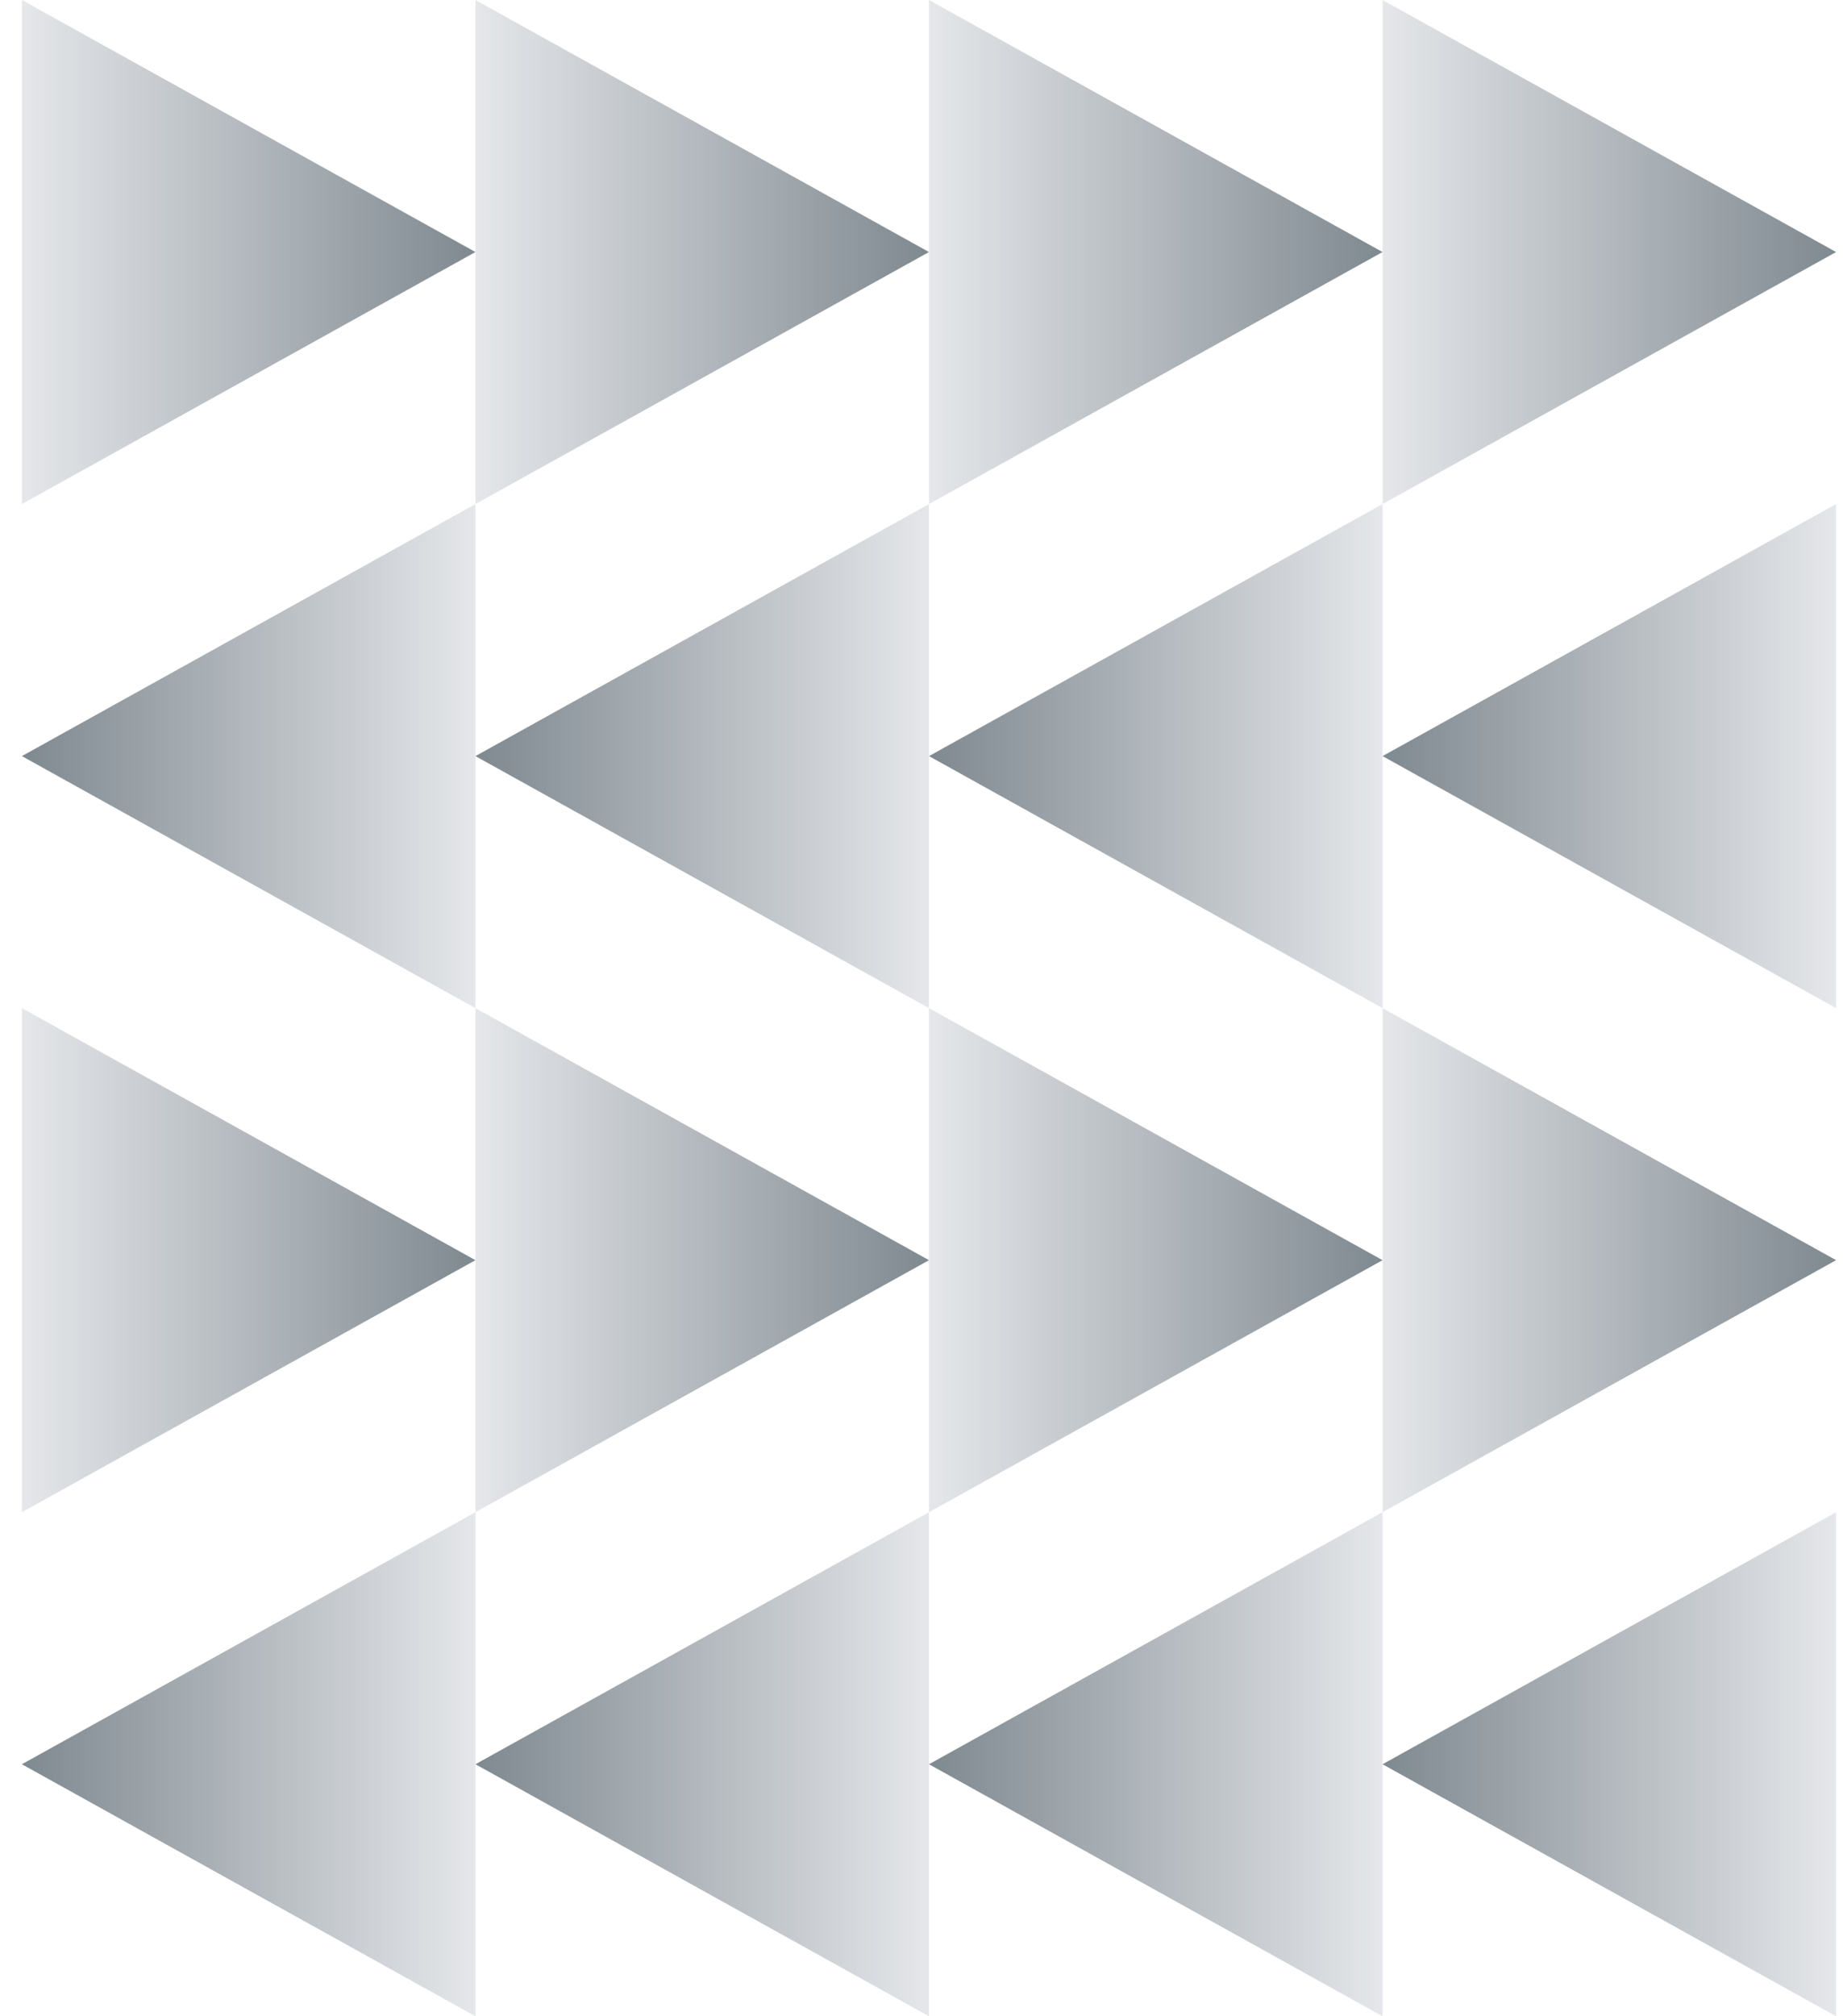
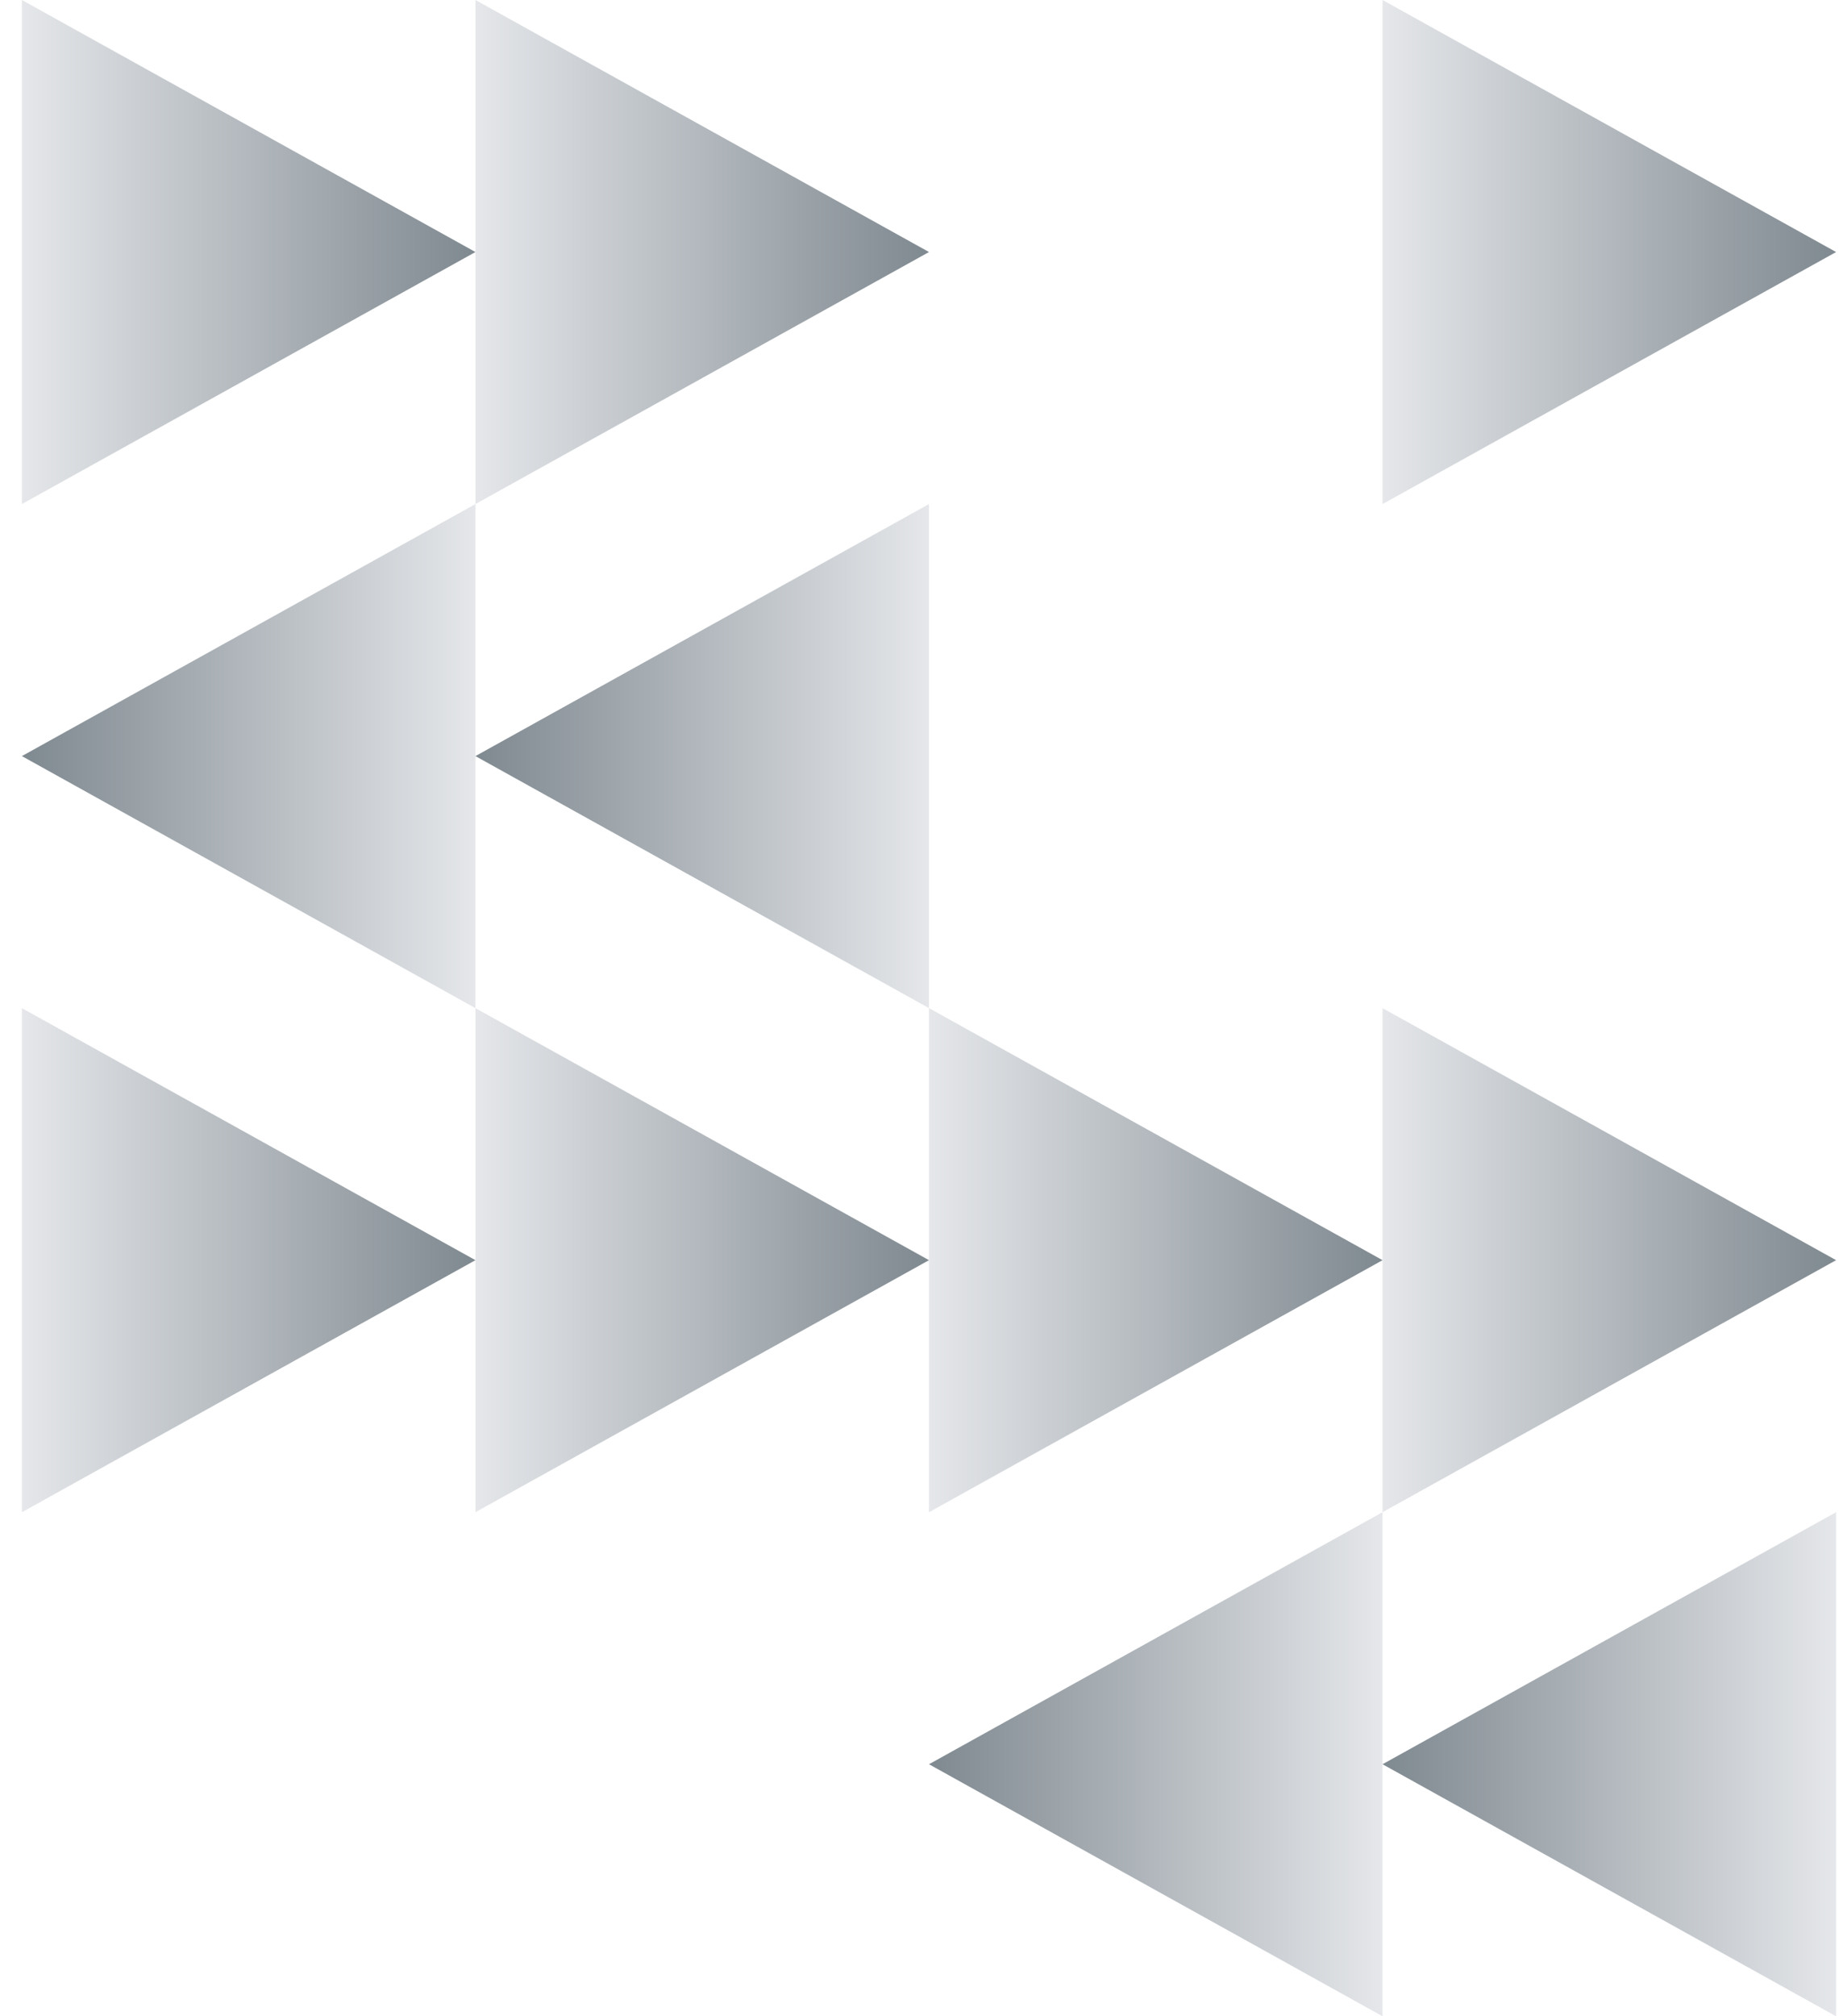
<svg xmlns="http://www.w3.org/2000/svg" width="64" height="70" viewBox="0 0 64 70" fill="none">
  <path d="M63.76 8.75L48.01 0V17.5L63.76 8.75Z" fill="url(#paint0_linear_2362_3044)" />
-   <path d="M48.01 8.75L32.26 0V17.5L48.01 8.75Z" fill="url(#paint1_linear_2362_3044)" />
  <path d="M32.26 8.75L16.51 0L16.51 17.5L32.26 8.75Z" fill="url(#paint2_linear_2362_3044)" />
  <path d="M16.51 8.75L0.76 0L0.76 17.5L16.51 8.75Z" fill="url(#paint3_linear_2362_3044)" />
  <path d="M0.76 26.25L16.51 17.5L16.51 35L0.76 26.25Z" fill="url(#paint4_linear_2362_3044)" />
  <path d="M16.51 26.25L32.26 17.5V35L16.51 26.25Z" fill="url(#paint5_linear_2362_3044)" />
-   <path d="M32.26 26.25L48.01 17.5V35L32.26 26.25Z" fill="url(#paint6_linear_2362_3044)" />
-   <path d="M48.01 26.25L63.76 17.5V35L48.01 26.25Z" fill="url(#paint7_linear_2362_3044)" />
  <path d="M63.76 43.75L48.01 35V52.5L63.76 43.75Z" fill="url(#paint8_linear_2362_3044)" />
  <path d="M48.01 43.75L32.26 35V52.5L48.01 43.75Z" fill="url(#paint9_linear_2362_3044)" />
  <path d="M32.26 43.75L16.51 35L16.51 52.5L32.26 43.75Z" fill="url(#paint10_linear_2362_3044)" />
  <path d="M16.51 43.75L0.76 35L0.76 52.5L16.51 43.75Z" fill="url(#paint11_linear_2362_3044)" />
-   <path d="M0.76 61.25L16.51 52.5L16.51 70L0.76 61.25Z" fill="url(#paint12_linear_2362_3044)" />
-   <path d="M16.51 61.25L32.26 52.5V70L16.51 61.25Z" fill="url(#paint13_linear_2362_3044)" />
  <path d="M32.26 61.25L48.01 52.5V70L32.26 61.25Z" fill="url(#paint14_linear_2362_3044)" />
  <path d="M48.01 61.25L63.76 52.5V70L48.01 61.25Z" fill="url(#paint15_linear_2362_3044)" />
  <defs>
    <linearGradient id="paint0_linear_2362_3044" x1="63.76" y1="8.75" x2="48.01" y2="8.75" gradientUnits="userSpaceOnUse">
      <stop stop-color="#7F8990" />
      <stop offset="1" stop-color="#E5E7EA" />
    </linearGradient>
    <linearGradient id="paint1_linear_2362_3044" x1="48.01" y1="8.75" x2="32.26" y2="8.75" gradientUnits="userSpaceOnUse">
      <stop stop-color="#7F8990" />
      <stop offset="1" stop-color="#E5E7EA" />
    </linearGradient>
    <linearGradient id="paint2_linear_2362_3044" x1="32.26" y1="8.75" x2="16.51" y2="8.75" gradientUnits="userSpaceOnUse">
      <stop stop-color="#7F8990" />
      <stop offset="1" stop-color="#E5E7EA" />
    </linearGradient>
    <linearGradient id="paint3_linear_2362_3044" x1="16.51" y1="8.75" x2="0.76" y2="8.75" gradientUnits="userSpaceOnUse">
      <stop stop-color="#7F8990" />
      <stop offset="1" stop-color="#E5E7EA" />
    </linearGradient>
    <linearGradient id="paint4_linear_2362_3044" x1="0.76" y1="26.25" x2="16.51" y2="26.25" gradientUnits="userSpaceOnUse">
      <stop stop-color="#7F8990" />
      <stop offset="1" stop-color="#E5E7EA" />
    </linearGradient>
    <linearGradient id="paint5_linear_2362_3044" x1="16.51" y1="26.25" x2="32.26" y2="26.25" gradientUnits="userSpaceOnUse">
      <stop stop-color="#7F8990" />
      <stop offset="1" stop-color="#E5E7EA" />
    </linearGradient>
    <linearGradient id="paint6_linear_2362_3044" x1="32.26" y1="26.25" x2="48.01" y2="26.25" gradientUnits="userSpaceOnUse">
      <stop stop-color="#7F8990" />
      <stop offset="1" stop-color="#E5E7EA" />
    </linearGradient>
    <linearGradient id="paint7_linear_2362_3044" x1="48.01" y1="26.25" x2="63.76" y2="26.25" gradientUnits="userSpaceOnUse">
      <stop stop-color="#7F8990" />
      <stop offset="1" stop-color="#E5E7EA" />
    </linearGradient>
    <linearGradient id="paint8_linear_2362_3044" x1="63.76" y1="43.75" x2="48.01" y2="43.75" gradientUnits="userSpaceOnUse">
      <stop stop-color="#7F8990" />
      <stop offset="1" stop-color="#E5E7EA" />
    </linearGradient>
    <linearGradient id="paint9_linear_2362_3044" x1="48.01" y1="43.75" x2="32.26" y2="43.75" gradientUnits="userSpaceOnUse">
      <stop stop-color="#7F8990" />
      <stop offset="1" stop-color="#E5E7EA" />
    </linearGradient>
    <linearGradient id="paint10_linear_2362_3044" x1="32.26" y1="43.75" x2="16.51" y2="43.75" gradientUnits="userSpaceOnUse">
      <stop stop-color="#7F8990" />
      <stop offset="1" stop-color="#E5E7EA" />
    </linearGradient>
    <linearGradient id="paint11_linear_2362_3044" x1="16.51" y1="43.75" x2="0.76" y2="43.75" gradientUnits="userSpaceOnUse">
      <stop stop-color="#7F8990" />
      <stop offset="1" stop-color="#E5E7EA" />
    </linearGradient>
    <linearGradient id="paint12_linear_2362_3044" x1="0.76" y1="61.25" x2="16.51" y2="61.25" gradientUnits="userSpaceOnUse">
      <stop stop-color="#7F8990" />
      <stop offset="1" stop-color="#E5E7EA" />
    </linearGradient>
    <linearGradient id="paint13_linear_2362_3044" x1="16.51" y1="61.25" x2="32.26" y2="61.25" gradientUnits="userSpaceOnUse">
      <stop stop-color="#7F8990" />
      <stop offset="1" stop-color="#E5E7EA" />
    </linearGradient>
    <linearGradient id="paint14_linear_2362_3044" x1="32.26" y1="61.25" x2="48.01" y2="61.25" gradientUnits="userSpaceOnUse">
      <stop stop-color="#7F8990" />
      <stop offset="1" stop-color="#E5E7EA" />
    </linearGradient>
    <linearGradient id="paint15_linear_2362_3044" x1="48.01" y1="61.25" x2="63.76" y2="61.25" gradientUnits="userSpaceOnUse">
      <stop stop-color="#7F8990" />
      <stop offset="1" stop-color="#E5E7EA" />
    </linearGradient>
  </defs>
</svg>